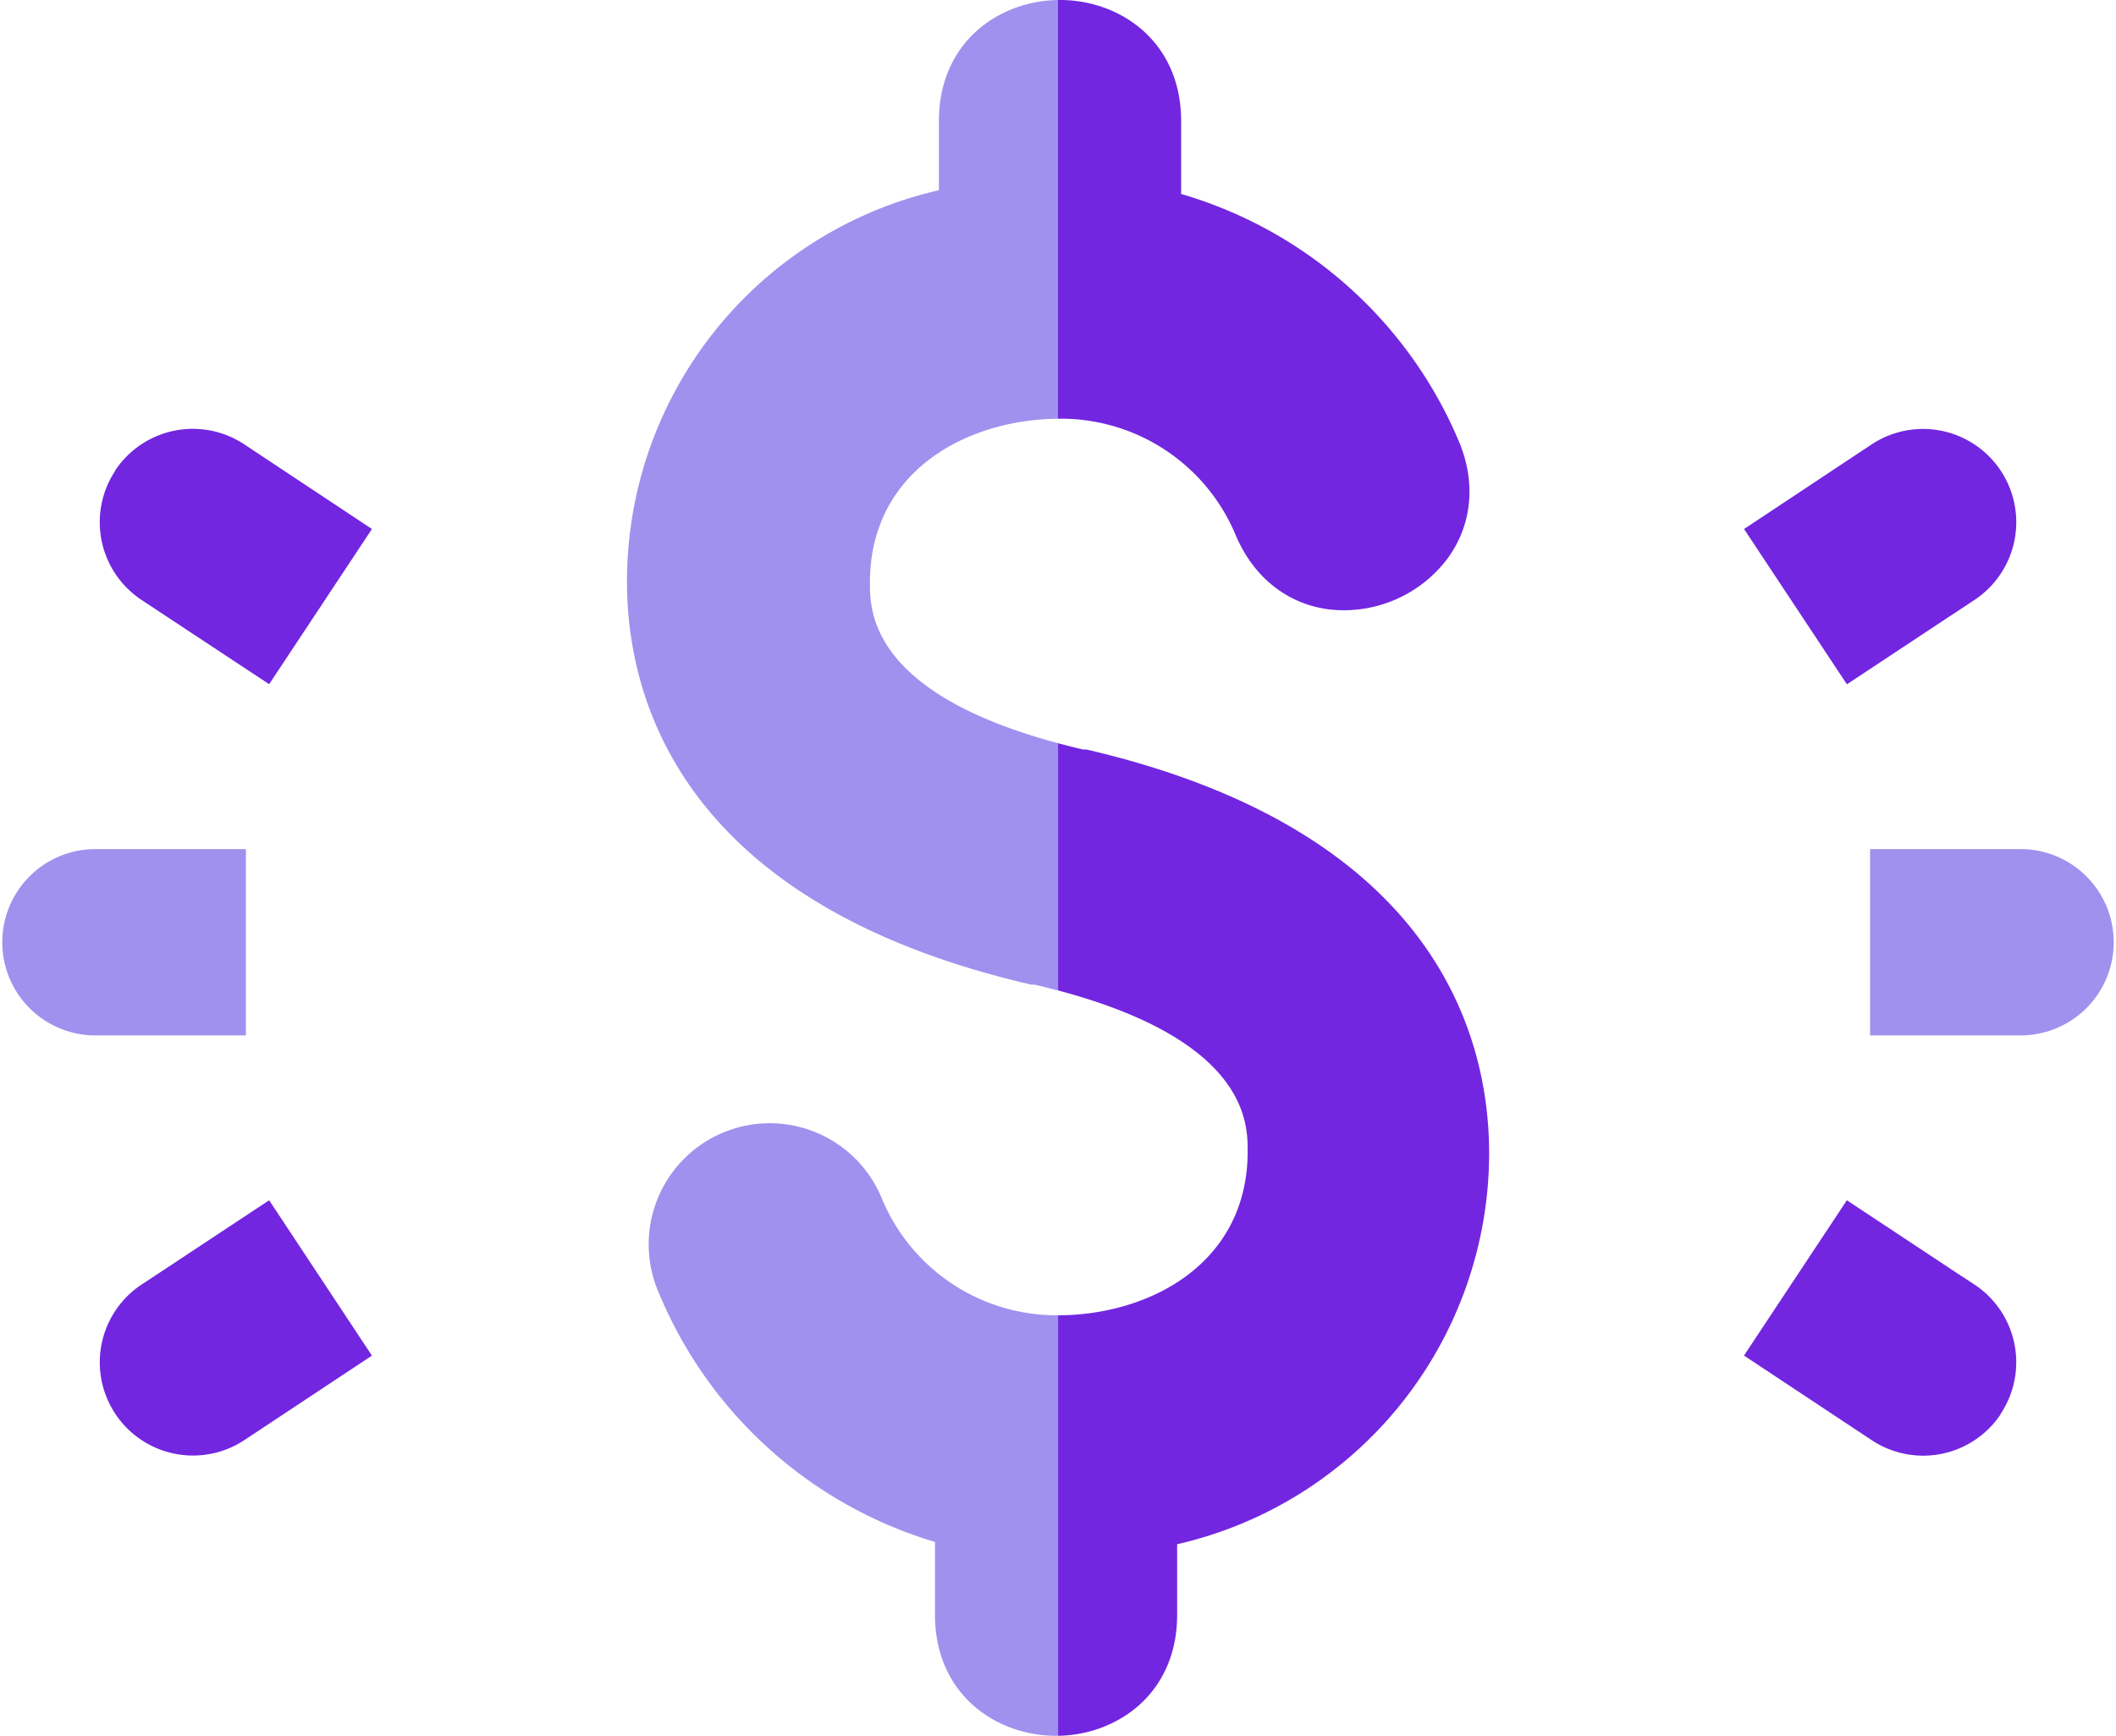
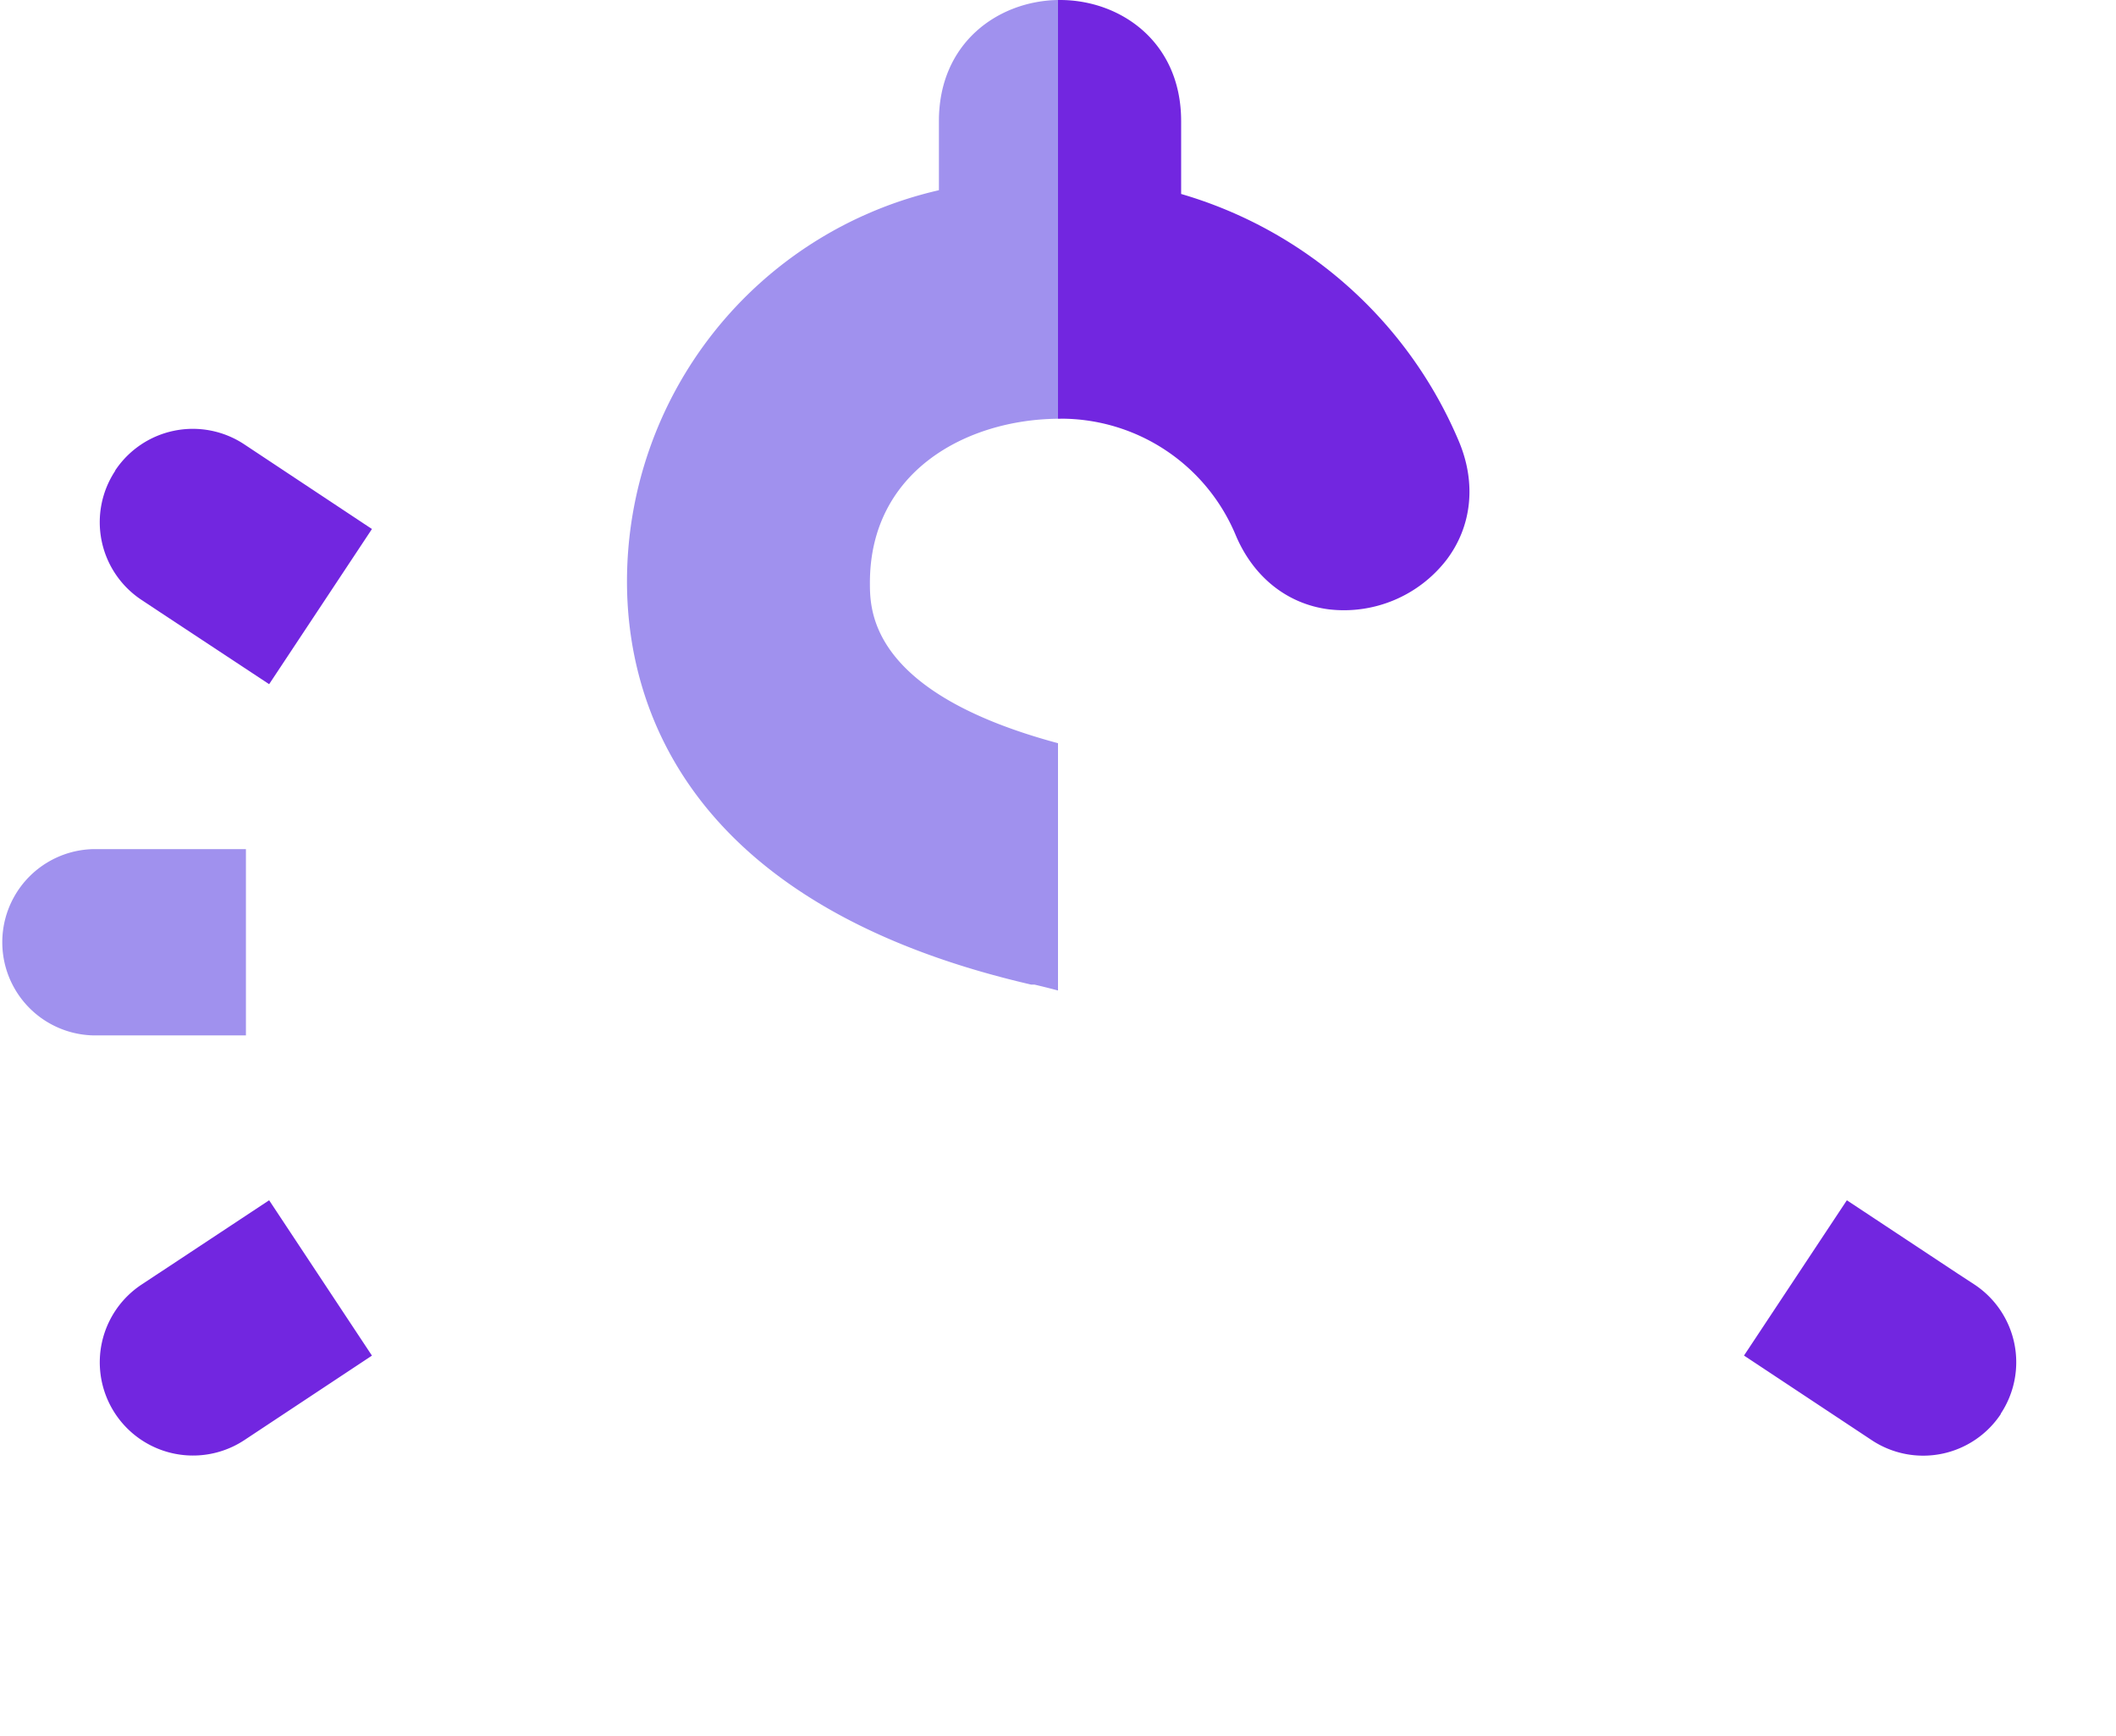
<svg xmlns="http://www.w3.org/2000/svg" id="TTR" viewBox="0 0 360 295.32">
  <defs>
    <style>.cls-1{fill:#a091ee;}.cls-2{fill:#7226e0;}</style>
  </defs>
  <title>6</title>
-   <path class="cls-1" d="M179.84,223.77A32.21,32.21,0,0,1,150.07,204a20.6,20.6,0,1,0-38,15.91,73.66,73.66,0,0,0,47,42.42v12.38c0,13.53,10.36,20.6,20.6,20.6H180V223.77h-0.16Z" />
  <path class="cls-1" d="M180,71.24V0c-10.12.16-20.26,7.22-20.26,20.59V32.36a68.31,68.31,0,0,0-53.07,66.58c0,19.6,8.87,54.56,68.3,68.46l0.45,0.11H176c1.38,0.32,2.71.66,4,1V126.44c-32-8.6-32-22.57-32-27.3C148,80.11,164.52,71.37,180,71.24Z" />
  <path class="cls-2" d="M180.44,71.23a32.21,32.21,0,0,1,29.8,19.83c3,7.11,8.76,11.71,15.85,12.61a22.06,22.06,0,0,0,20-8.41c4.33-5.7,5.11-13.05,2.12-20.16A73.64,73.64,0,0,0,200.95,33V20.6c0-13.52-10.36-20.6-20.6-20.6H180V71.24h0.43Z" />
-   <path class="cls-2" d="M185.31,127.62l-0.45-.11h-0.6c-1.48-.35-2.89-0.7-4.25-1.07V168.5c32.25,8.59,32.26,22.62,32.26,27.36,0,19.14-16.7,27.88-32.26,27.91v71.54c10.12-.16,20.26-7.22,20.26-20.59v-12a68.31,68.31,0,0,0,53.08-66.58h0C253.33,176.56,244.5,141.56,185.31,127.62Z" />
-   <path class="cls-1" d="M339.54,176.15h4.62a15.85,15.85,0,0,0,0-31.69h-26v31.69h21.4Z" />
  <path class="cls-2" d="M340.38,240.53a15.85,15.85,0,0,0-4.47-22h0L333,216.63,314.21,204.2l-17.5,26.42L318.42,245a15.85,15.85,0,0,0,22-4.46" />
-   <path class="cls-2" d="M318.42,75.61L296.72,90l17.5,26.42,17.85-11.81h0L333,104l2.92-1.93h0A15.85,15.85,0,1,0,318.42,75.61Z" />
  <path class="cls-1" d="M20.46,144.46H15.84a15.85,15.85,0,0,0,0,31.69h26V144.46H20.46Z" />
  <path class="cls-2" d="M19.62,80.07a15.85,15.85,0,0,0,4.47,22h0L27,104,45.79,116.4,63.28,90,41.58,75.61a15.85,15.85,0,0,0-22,4.46" />
  <path class="cls-2" d="M41.58,245l21.7-14.37L45.79,204.2,27.94,216h0l-0.93.61-2.92,1.93h0A15.85,15.85,0,1,0,41.58,245Z" />
</svg>